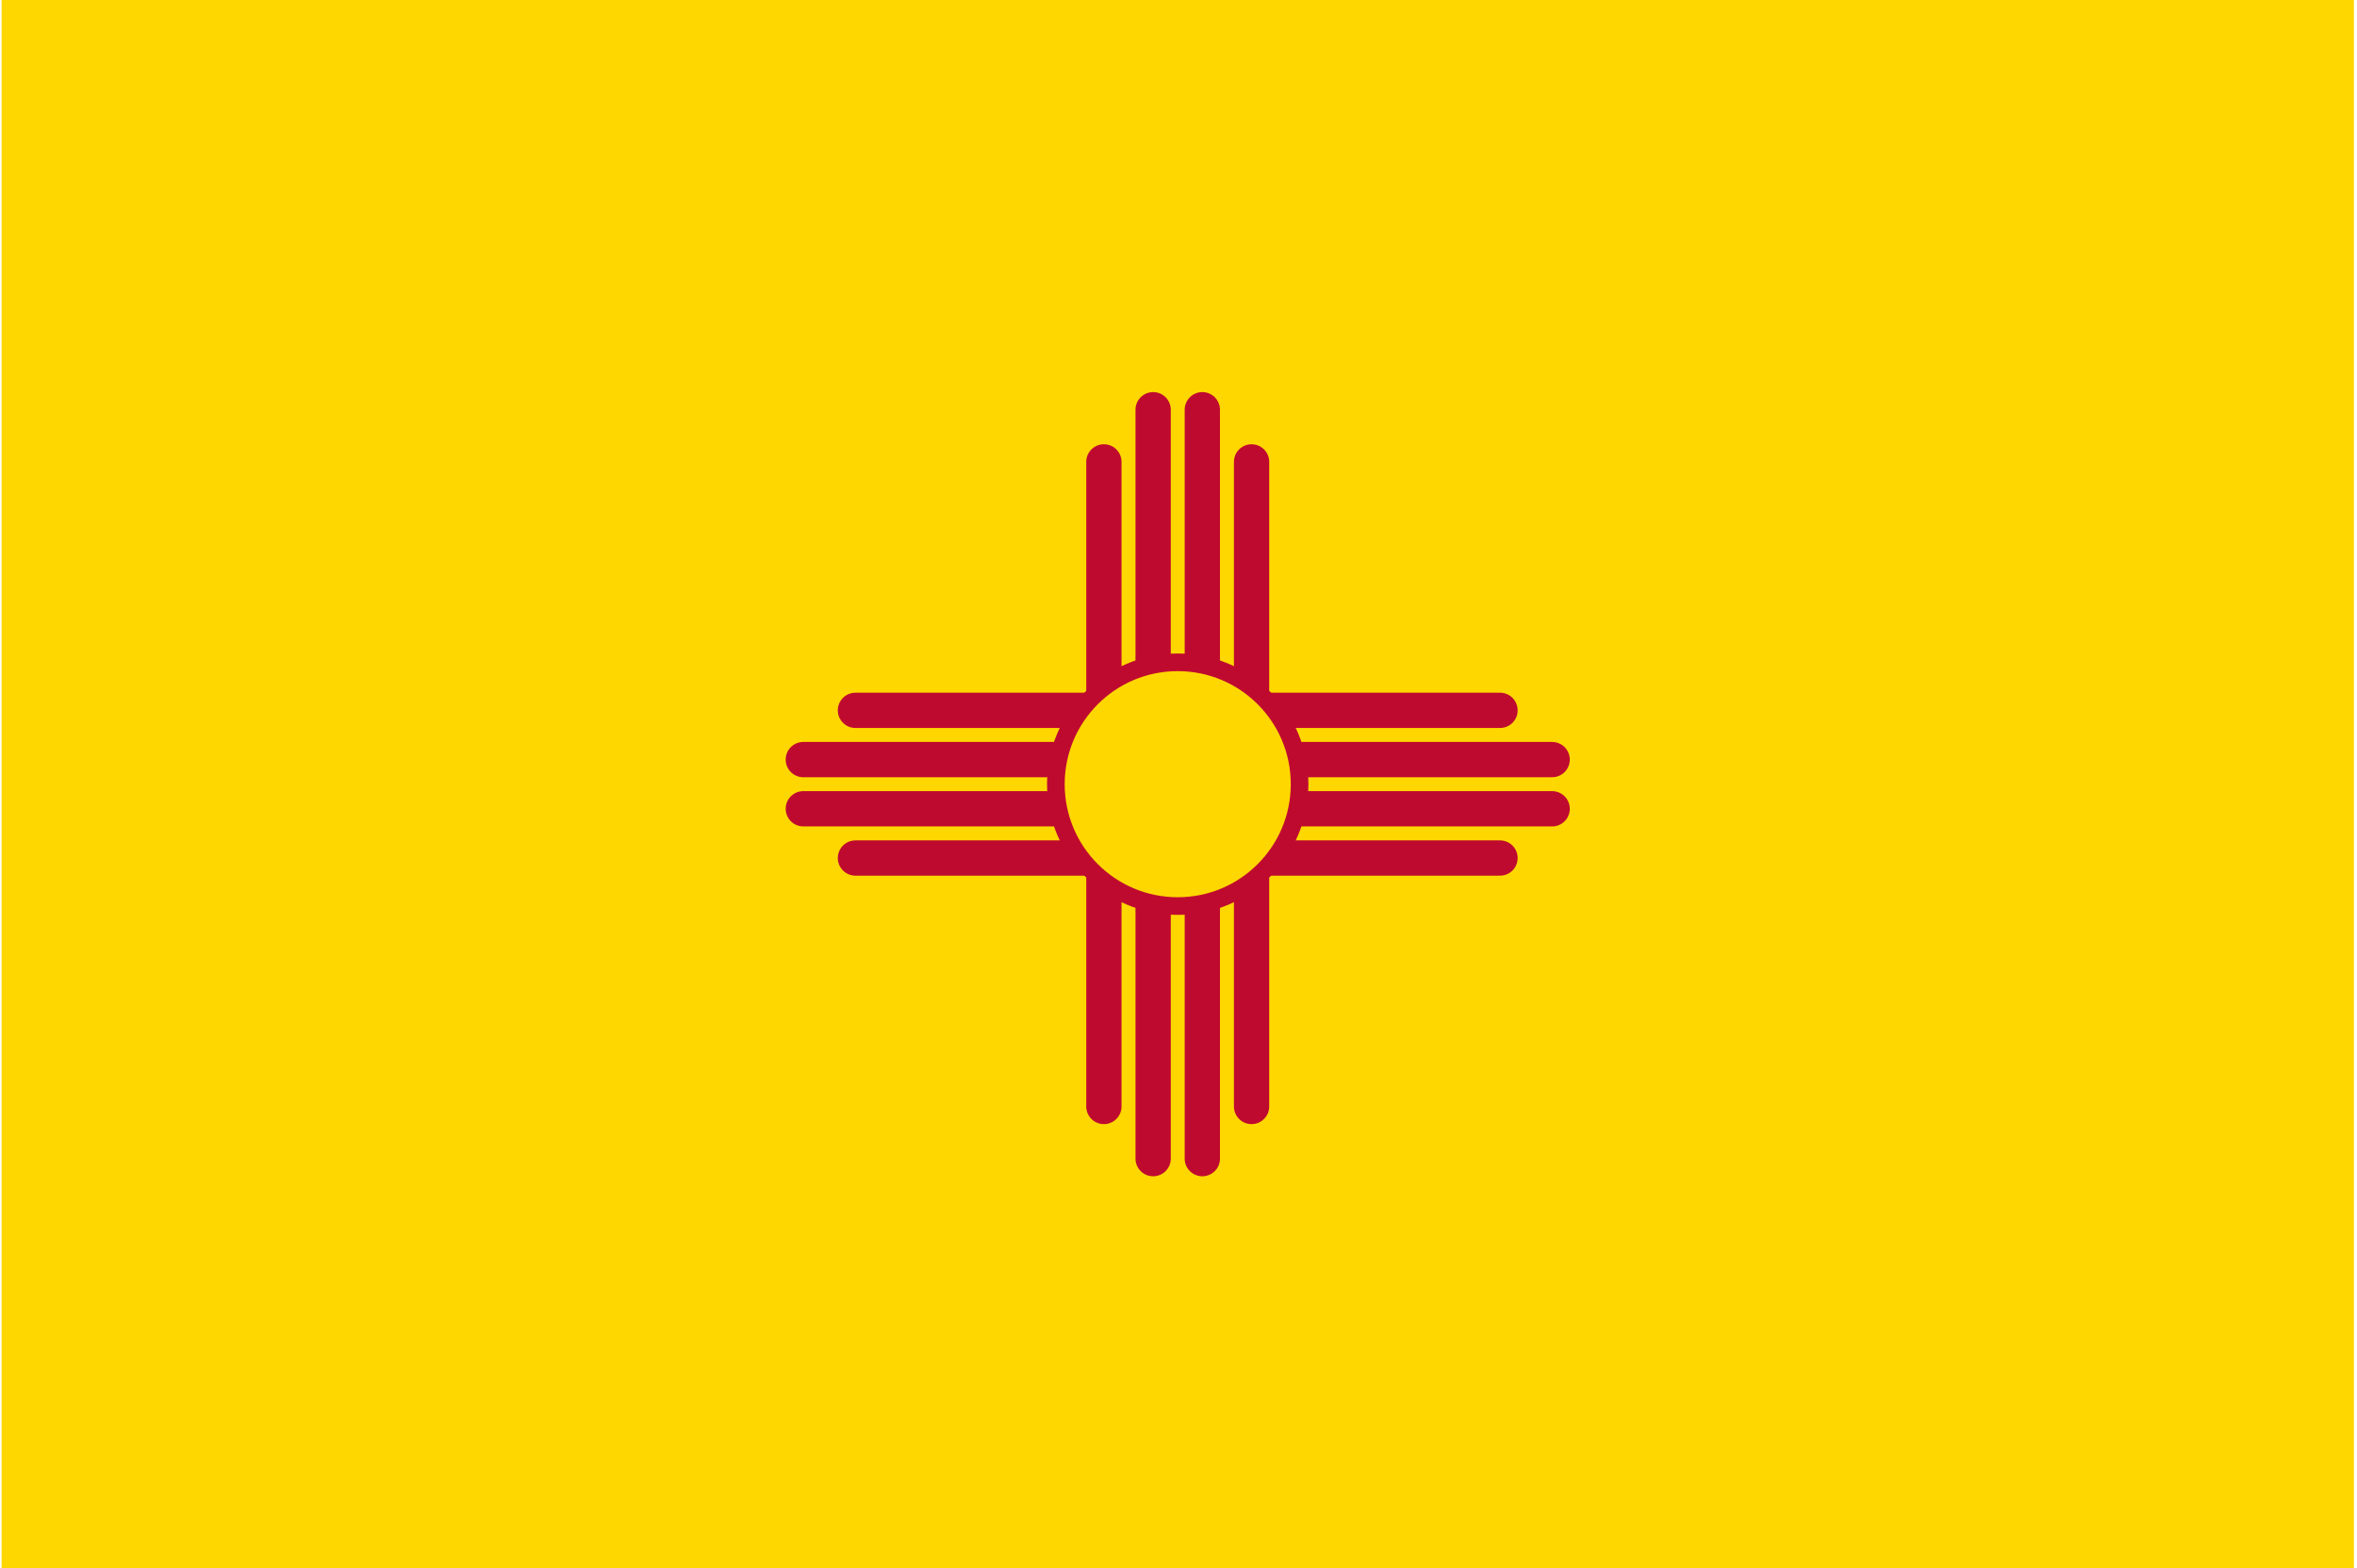
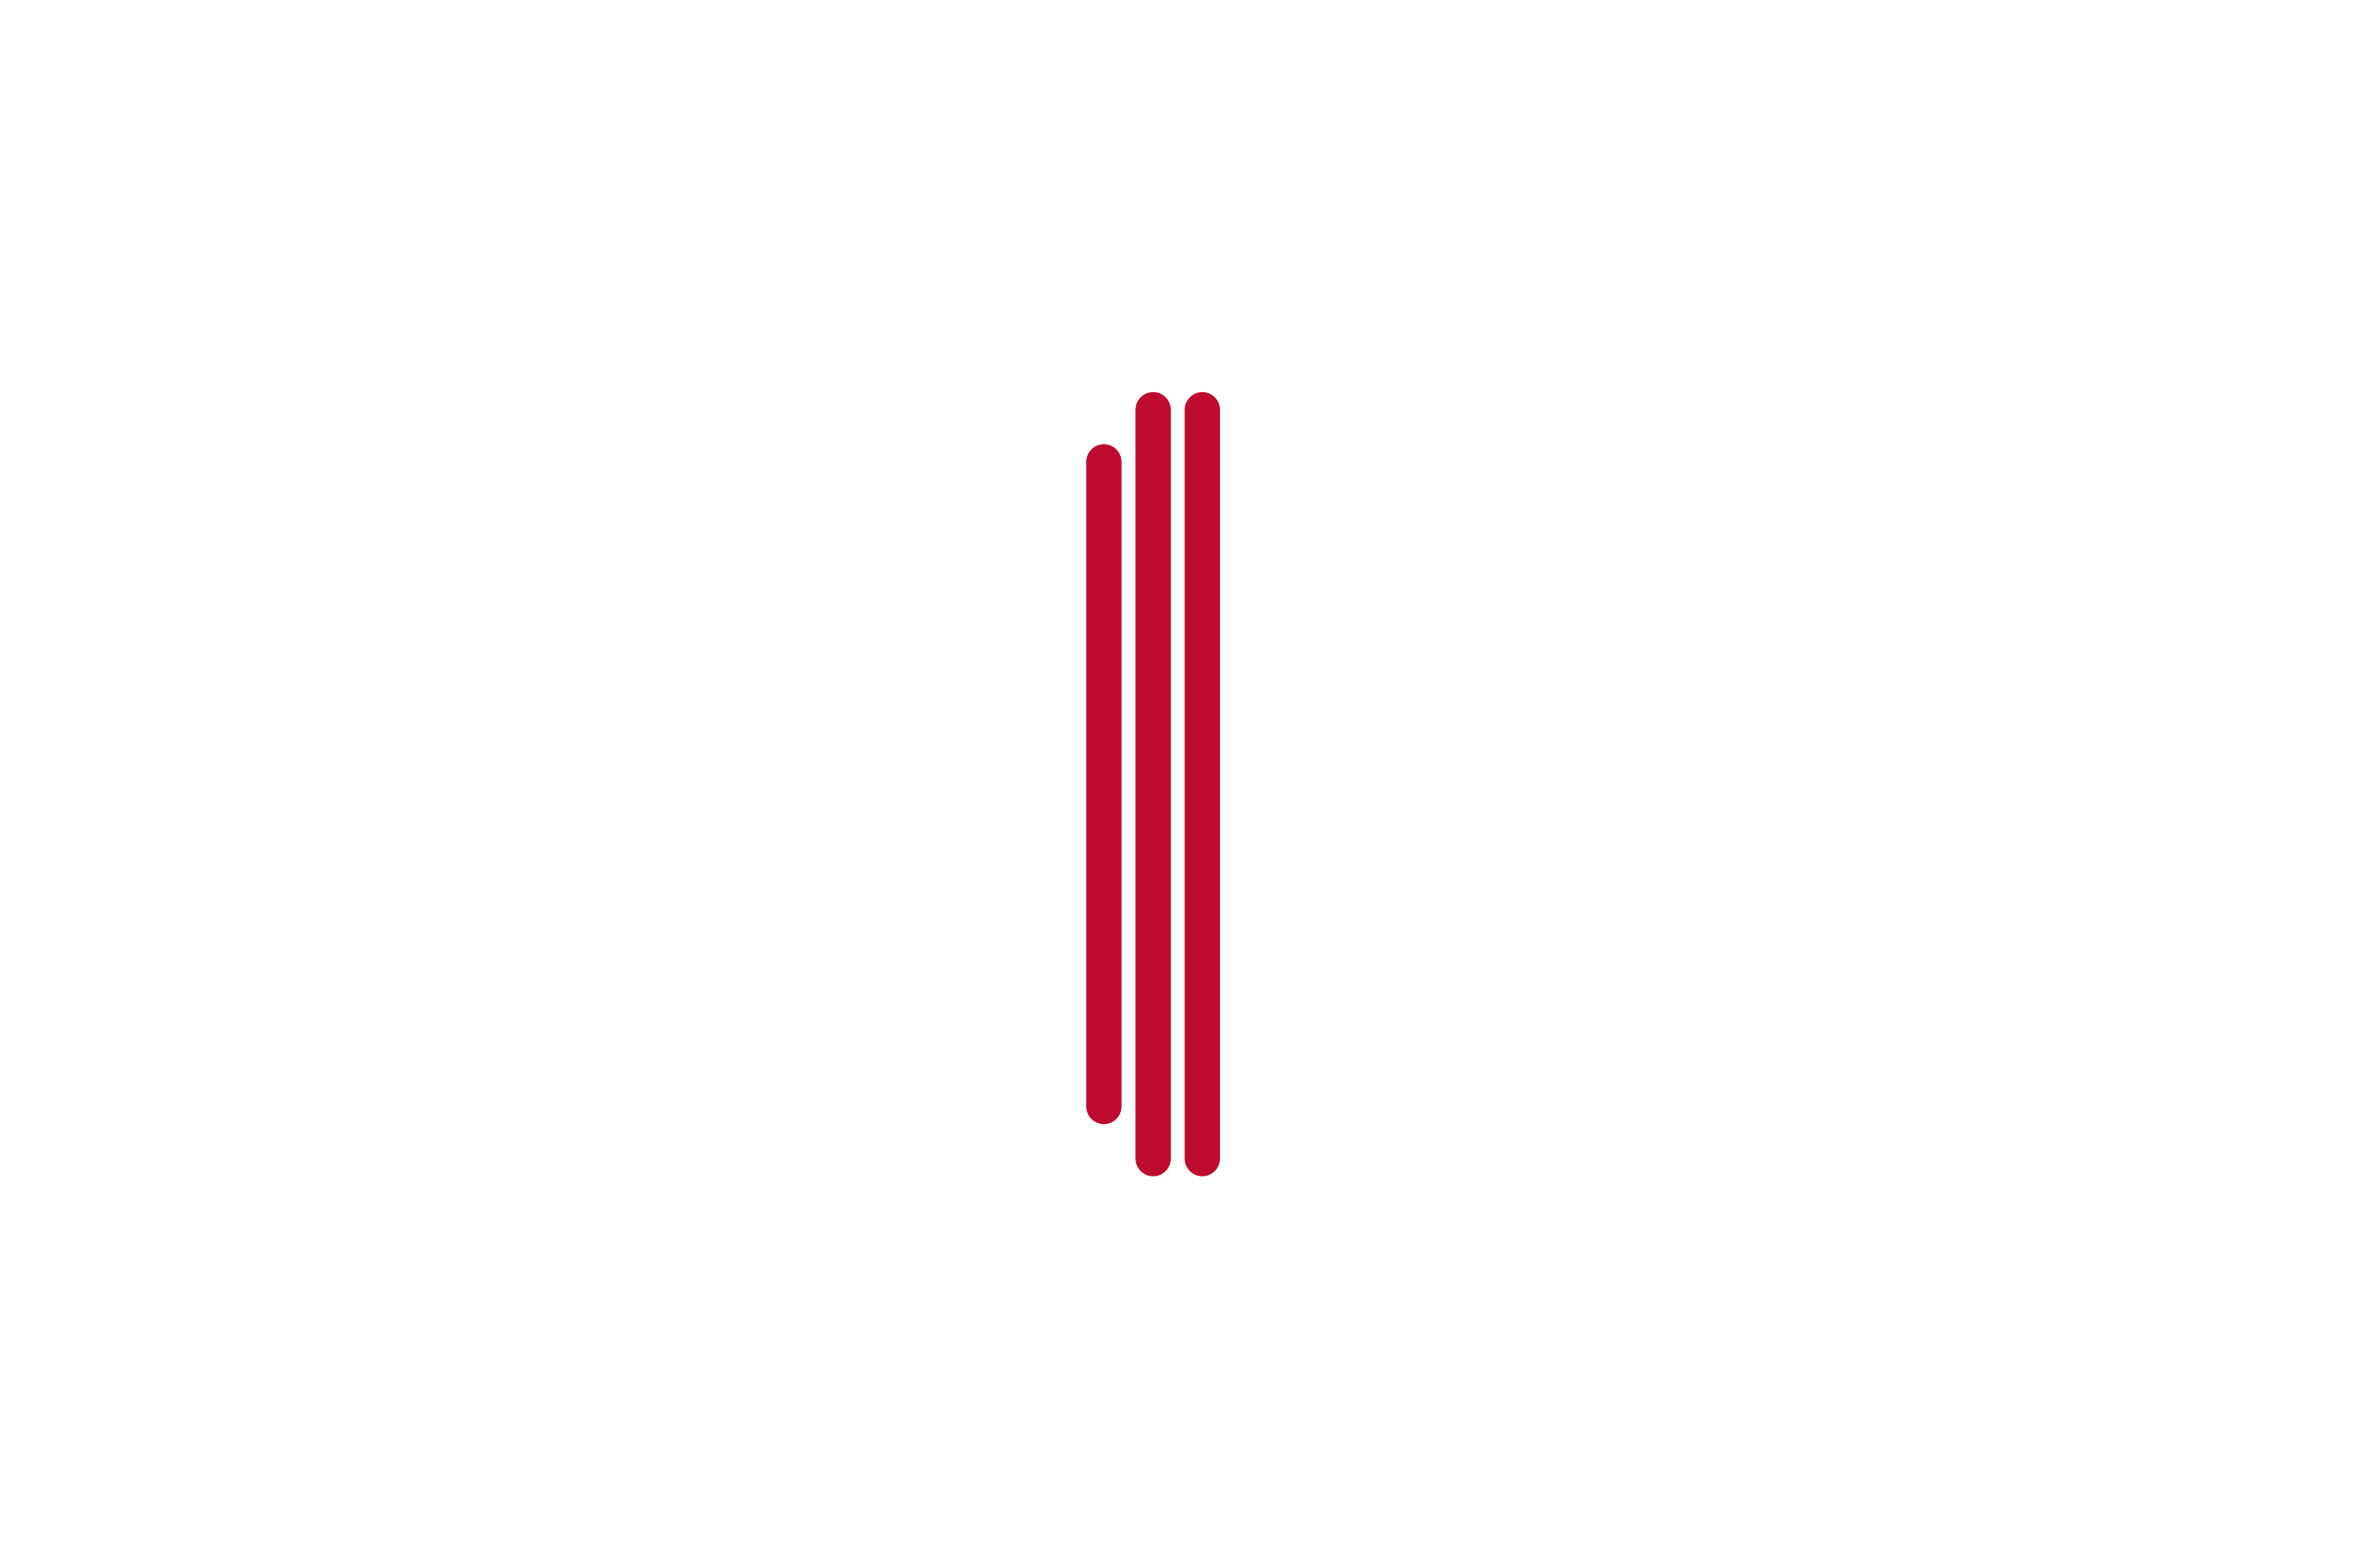
<svg xmlns="http://www.w3.org/2000/svg" width="508" height="338" viewBox="0 0 508 338" fill="none">
  <g clip-path="url(#clip0_1226_80291)">
-     <path d="M0.334 0H507.334V338H0.334V0Z" fill="#FFD700" />
    <path d="M269.748 99.54V238.46V99.54ZM259.134 88.302V249.697V88.302ZM248.534 88.302V249.697V88.302ZM237.92 99.54V238.46V99.54Z" fill="black" />
-     <path d="M269.748 99.54V238.46M259.134 88.302V249.697M248.534 88.302V249.697M237.92 99.54V238.46" stroke="#BF0A30" stroke-width="7.605" stroke-linecap="round" />
-     <path d="M184.374 153.086H323.295H184.374ZM173.137 163.7H334.532H173.137ZM173.137 174.301H334.532H173.137ZM184.374 184.914H323.295H184.374Z" fill="black" />
-     <path d="M184.374 153.086H323.295M173.137 163.7H334.532M173.137 174.301H334.532M184.374 184.914H323.295" stroke="#BF0A30" stroke-width="7.605" stroke-linecap="round" />
-     <path d="M253.834 195.265C268.34 195.265 280.099 183.506 280.099 169C280.099 154.494 268.34 142.735 253.834 142.735C239.328 142.735 227.568 154.494 227.568 169C227.568 183.506 239.328 195.265 253.834 195.265Z" fill="#FFD700" stroke="#BF0A30" stroke-width="3.803" />
+     <path d="M269.748 99.54M259.134 88.302V249.697M248.534 88.302V249.697M237.92 99.54V238.46" stroke="#BF0A30" stroke-width="7.605" stroke-linecap="round" />
  </g>
  <defs>
    <clipPath id="clip0_1226_80291">
      <rect width="507" height="338" fill="white" transform="translate(0.334)" />
    </clipPath>
  </defs>
</svg>